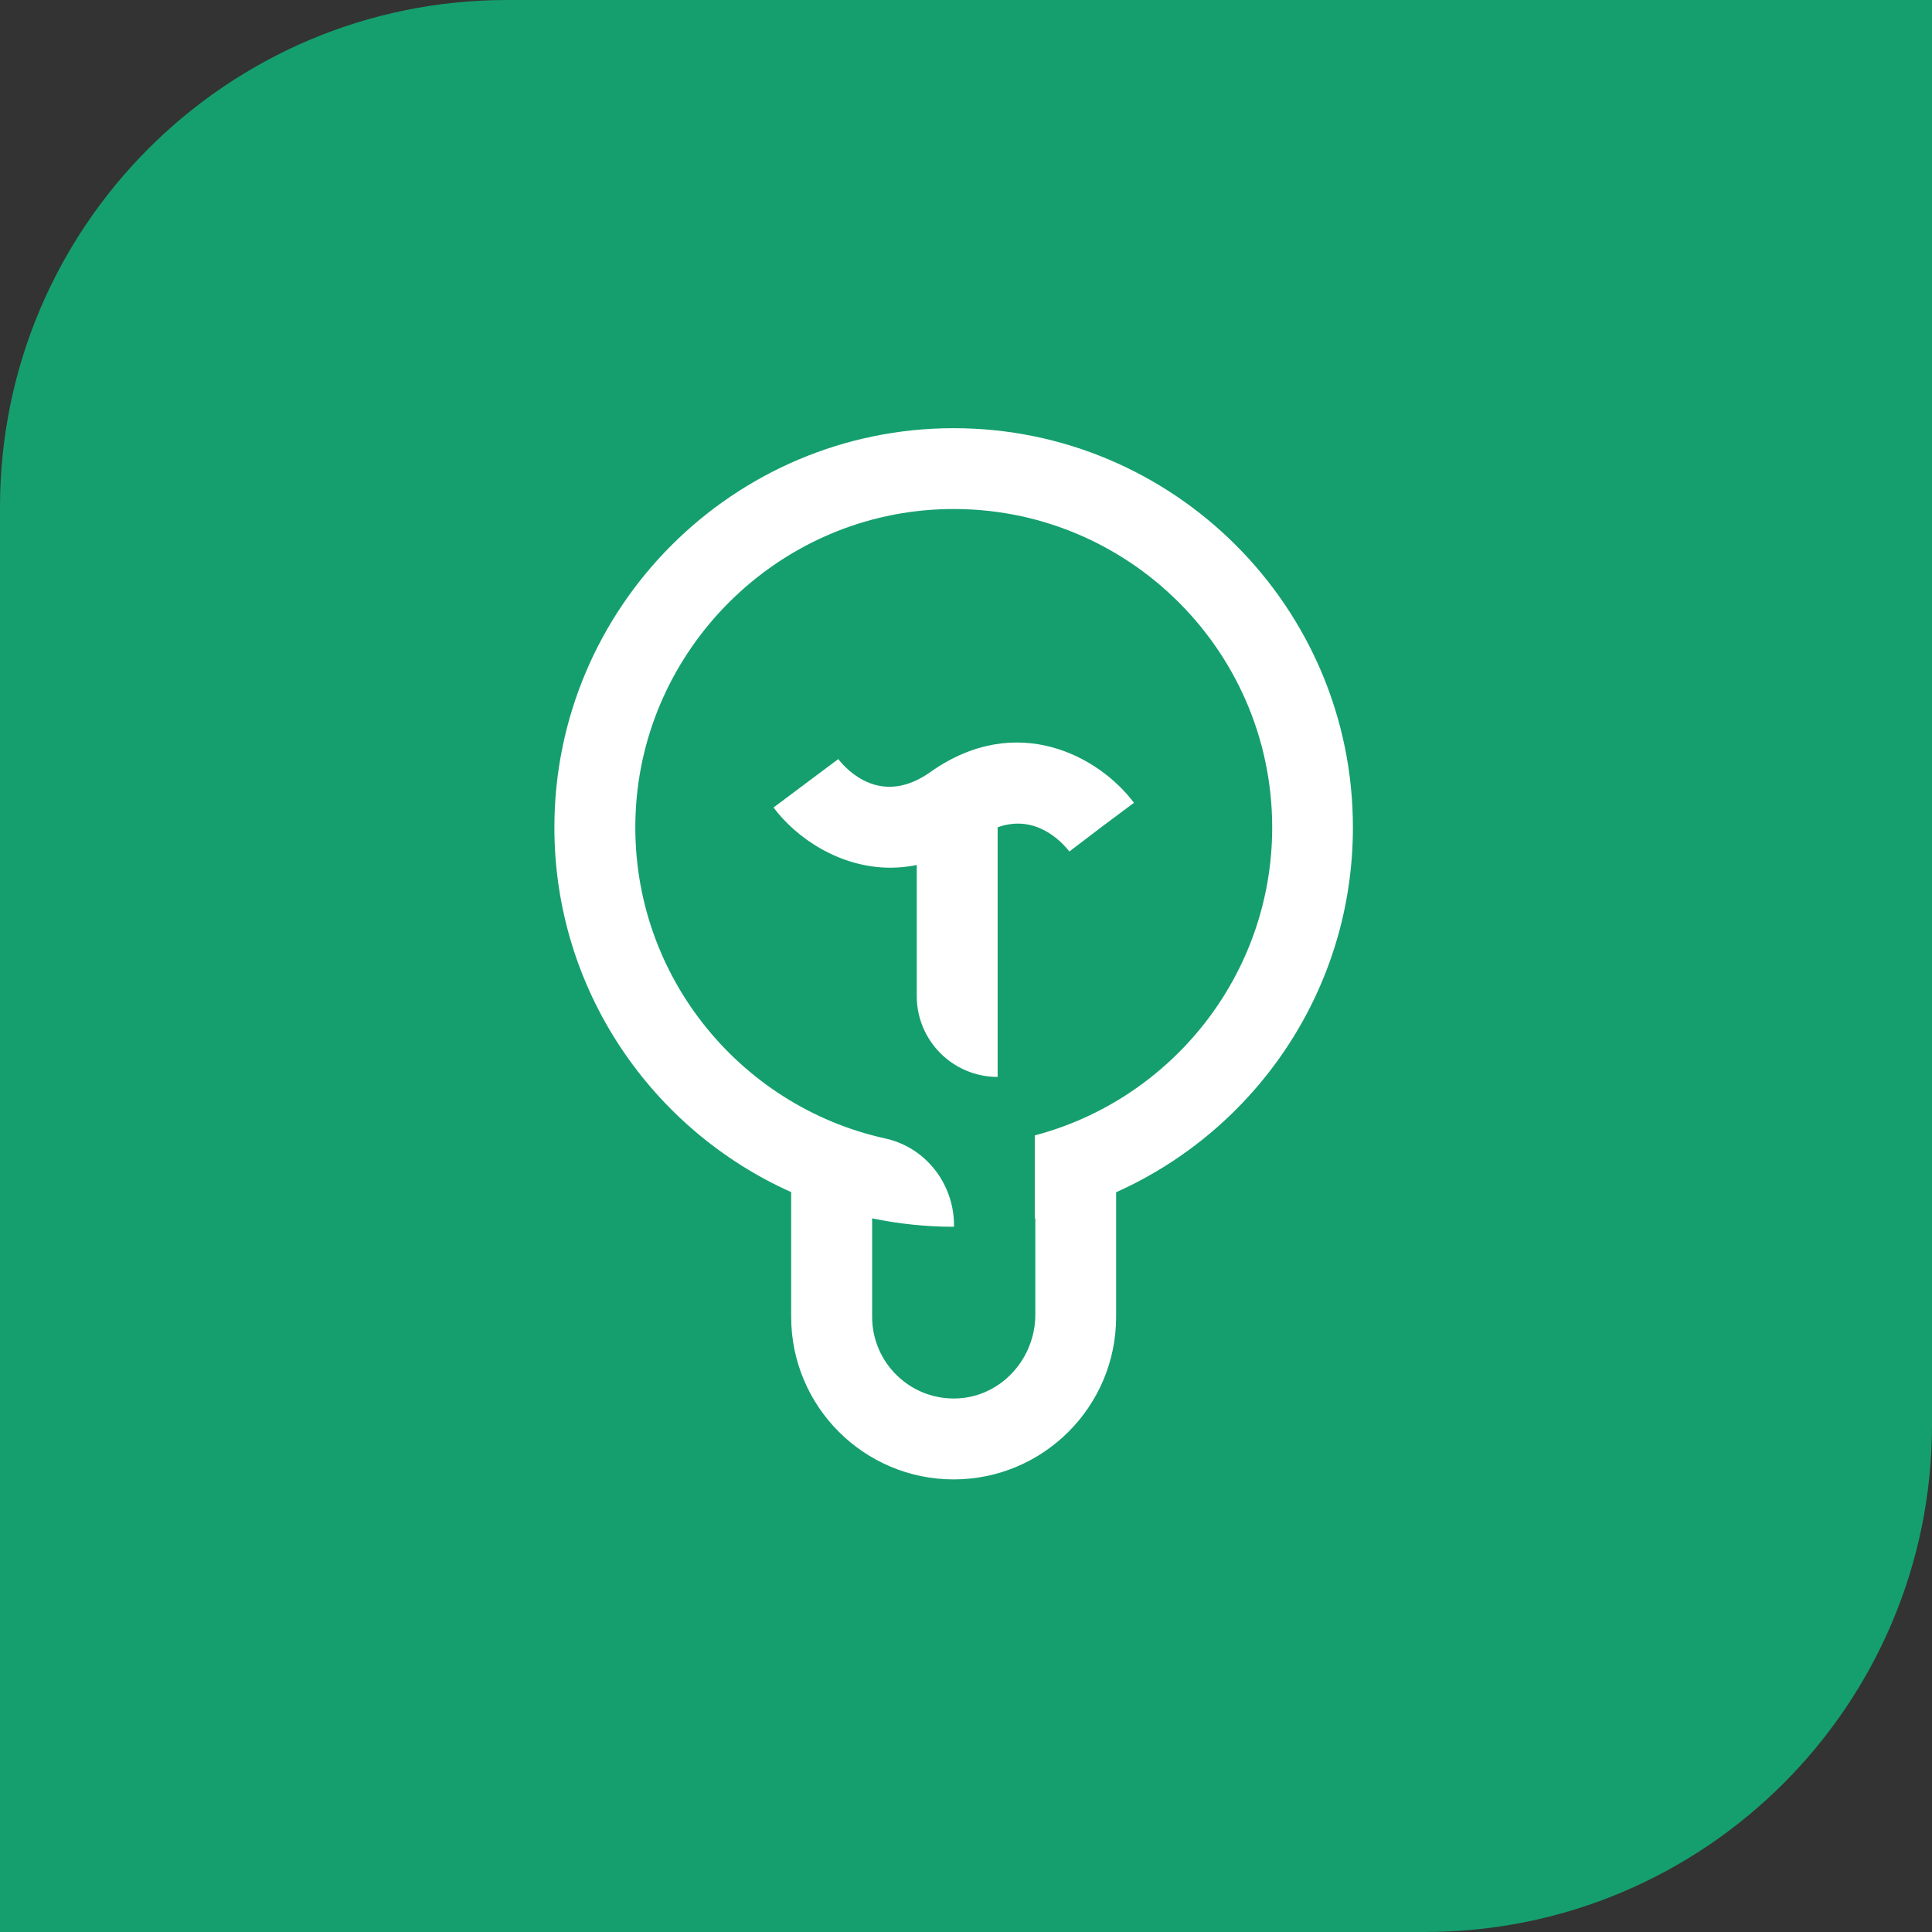
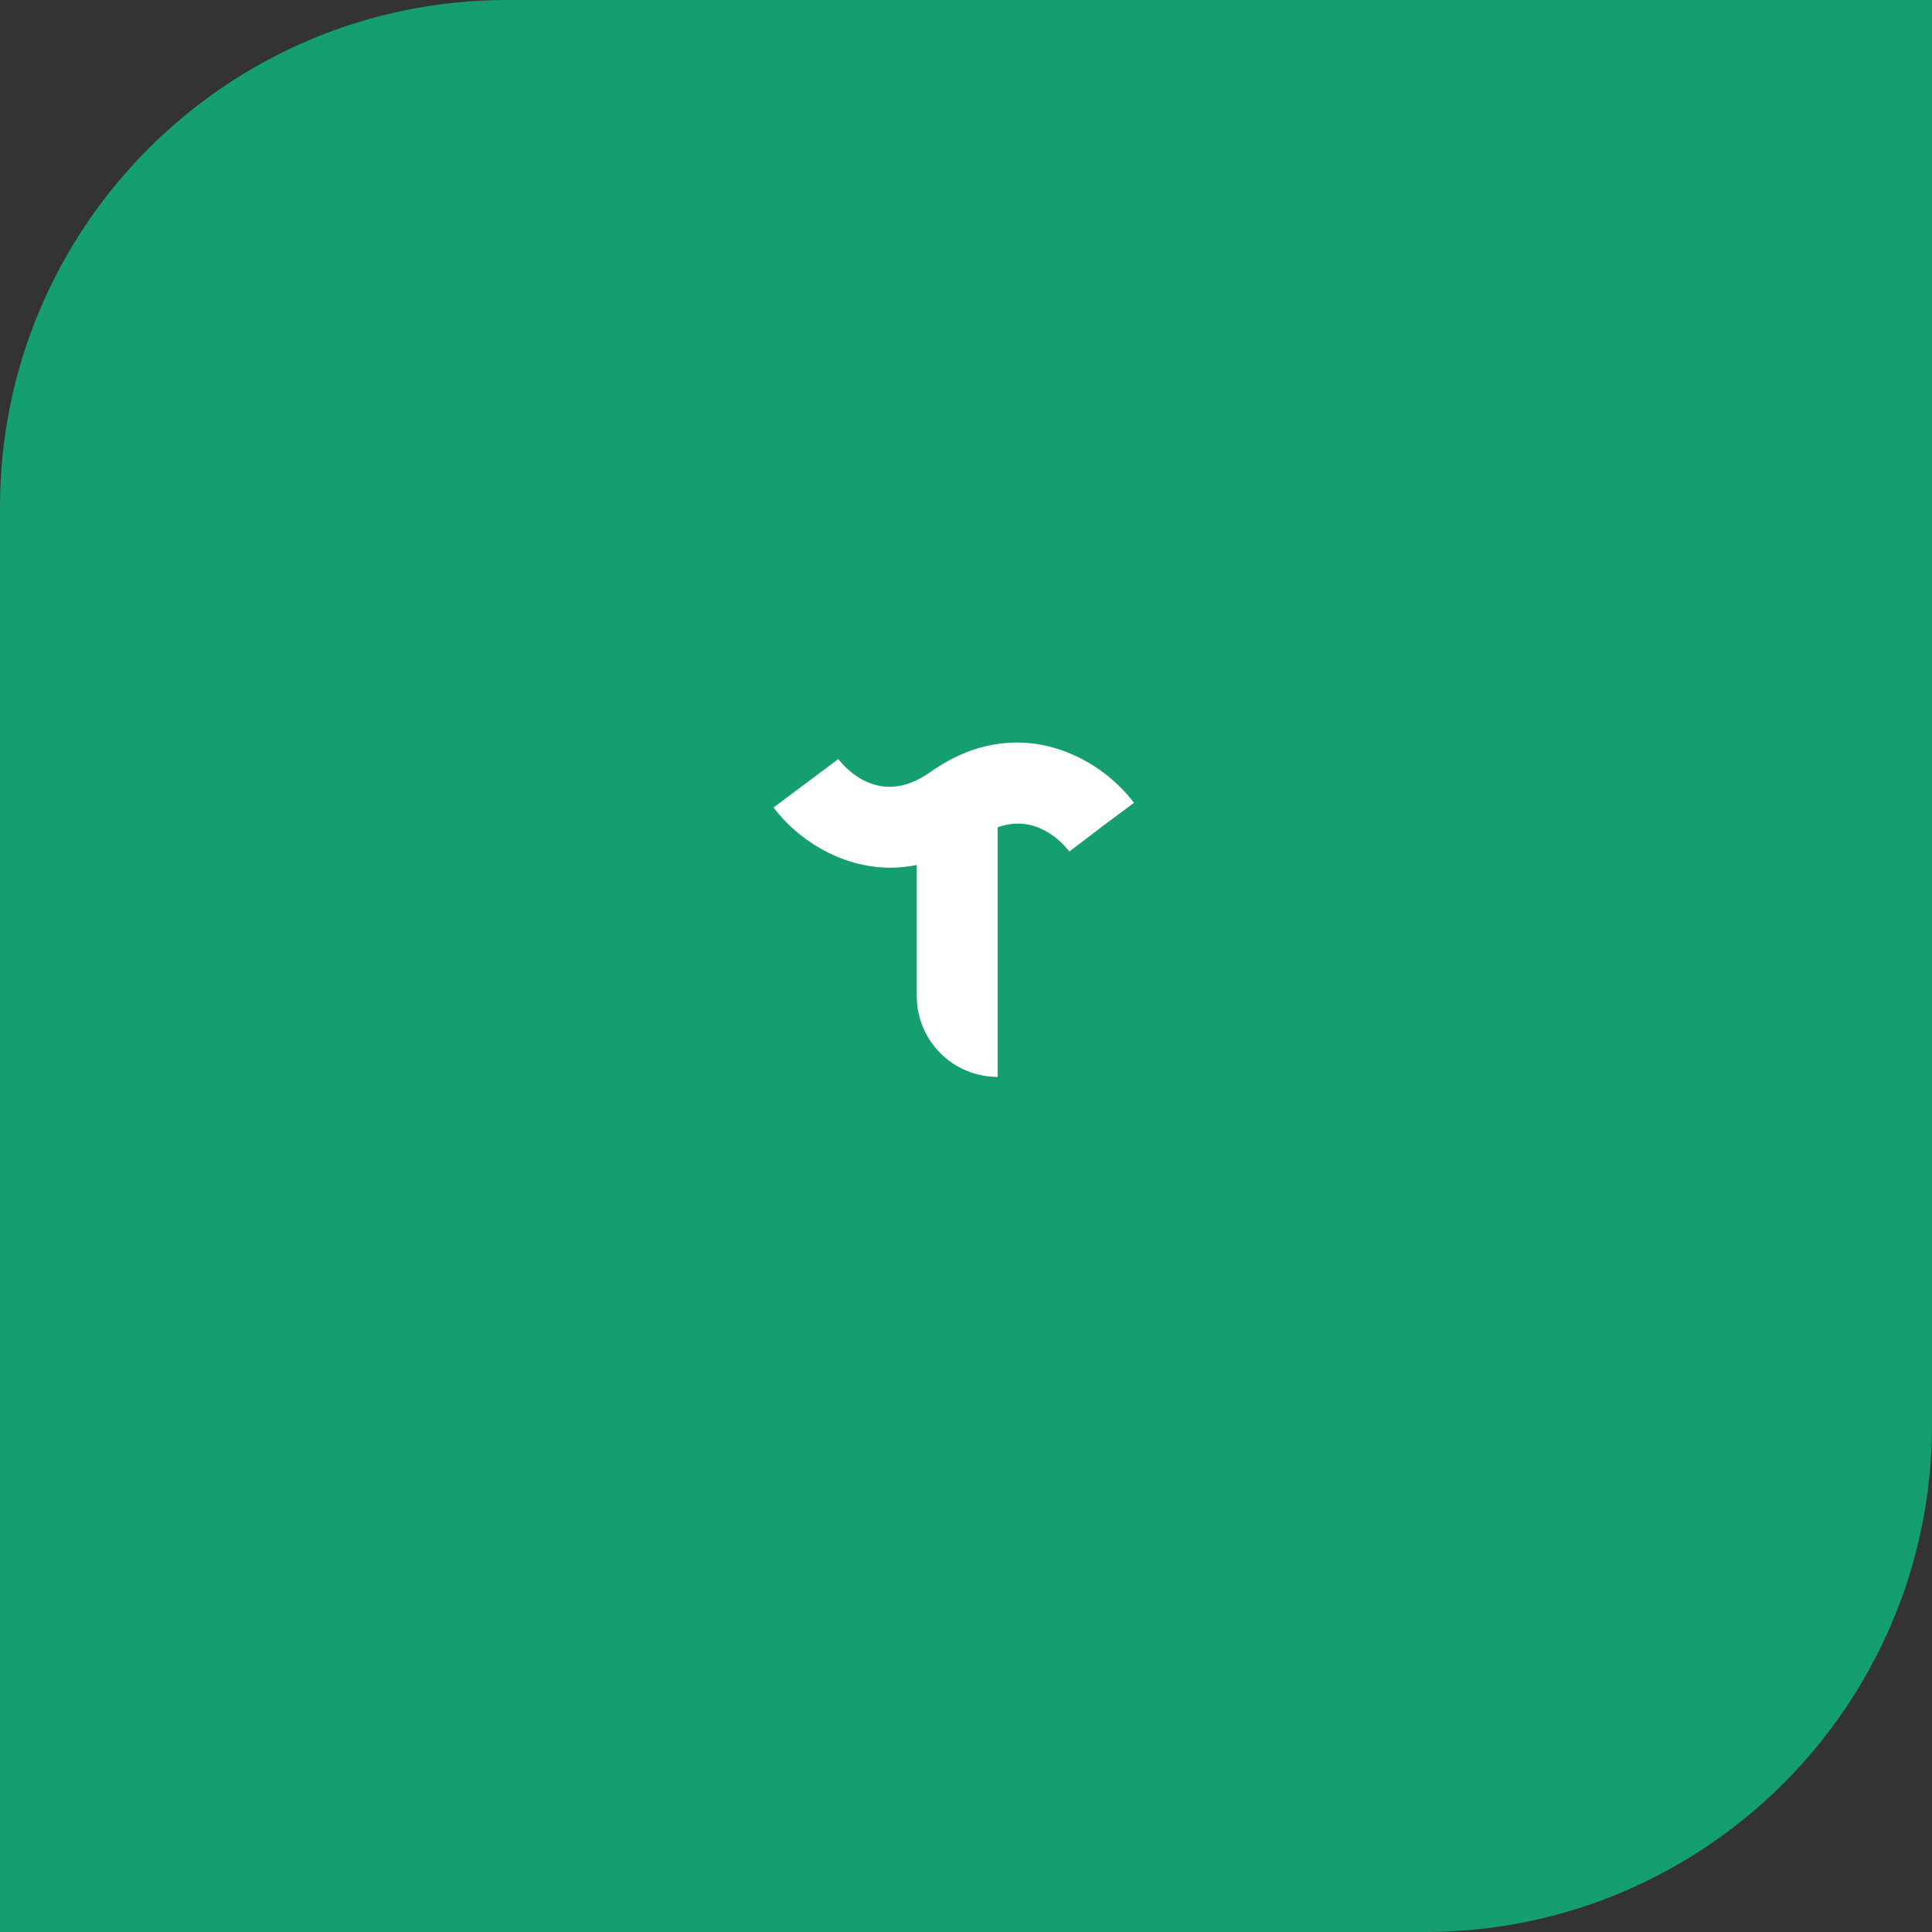
<svg xmlns="http://www.w3.org/2000/svg" width="80" height="80" viewBox="0 0 80 80" fill="none">
  <rect x="0" y="0" width="80" height="80" fill="#333333" stroke="none" />
  <path d="M0 21C0 9.402 9.402 0 21 0H80V59C80 70.598 70.598 80 59 80H0V21Z" fill="#159F6F" />
  <path d="M38.522 31.971C36.497 33.406 35.086 31.912 34.711 31.432L32.03 33.437C32.961 34.684 34.749 35.93 36.877 35.93C37.228 35.93 37.59 35.892 37.961 35.818V41.244C37.961 43.094 39.46 44.593 41.31 44.593V34.256C42.876 33.695 43.953 34.839 44.28 35.259L45.612 34.244L46.954 33.242C45.528 31.336 42.11 29.429 38.522 31.971Z" fill="white" />
-   <path d="M39.491 17.73C30.374 17.73 22.956 25.148 22.956 34.265C22.956 40.986 26.991 46.78 32.761 49.363V54.532C32.761 58.242 35.779 61.259 39.489 61.259C43.199 61.259 46.216 58.242 46.216 54.532V49.368C51.989 46.785 56.021 40.988 56.021 34.265C56.026 25.146 48.608 17.73 39.491 17.73ZM42.85 47.014V50.454C42.857 50.452 42.864 50.452 42.871 50.449V54.431C42.871 56.248 41.477 57.814 39.663 57.905C37.722 58.001 36.113 56.449 36.113 54.529V50.449C37.204 50.676 38.335 50.798 39.493 50.798C39.496 50.798 39.501 50.798 39.503 50.798C39.503 50.798 39.503 50.774 39.503 50.731C39.501 49.022 38.333 47.51 36.664 47.143C30.553 45.801 26.014 40.208 26.322 33.633C26.637 26.884 32.114 21.407 38.863 21.092C46.419 20.738 52.679 26.783 52.679 34.263C52.676 40.375 48.498 45.524 42.85 47.014Z" fill="white" />
</svg>